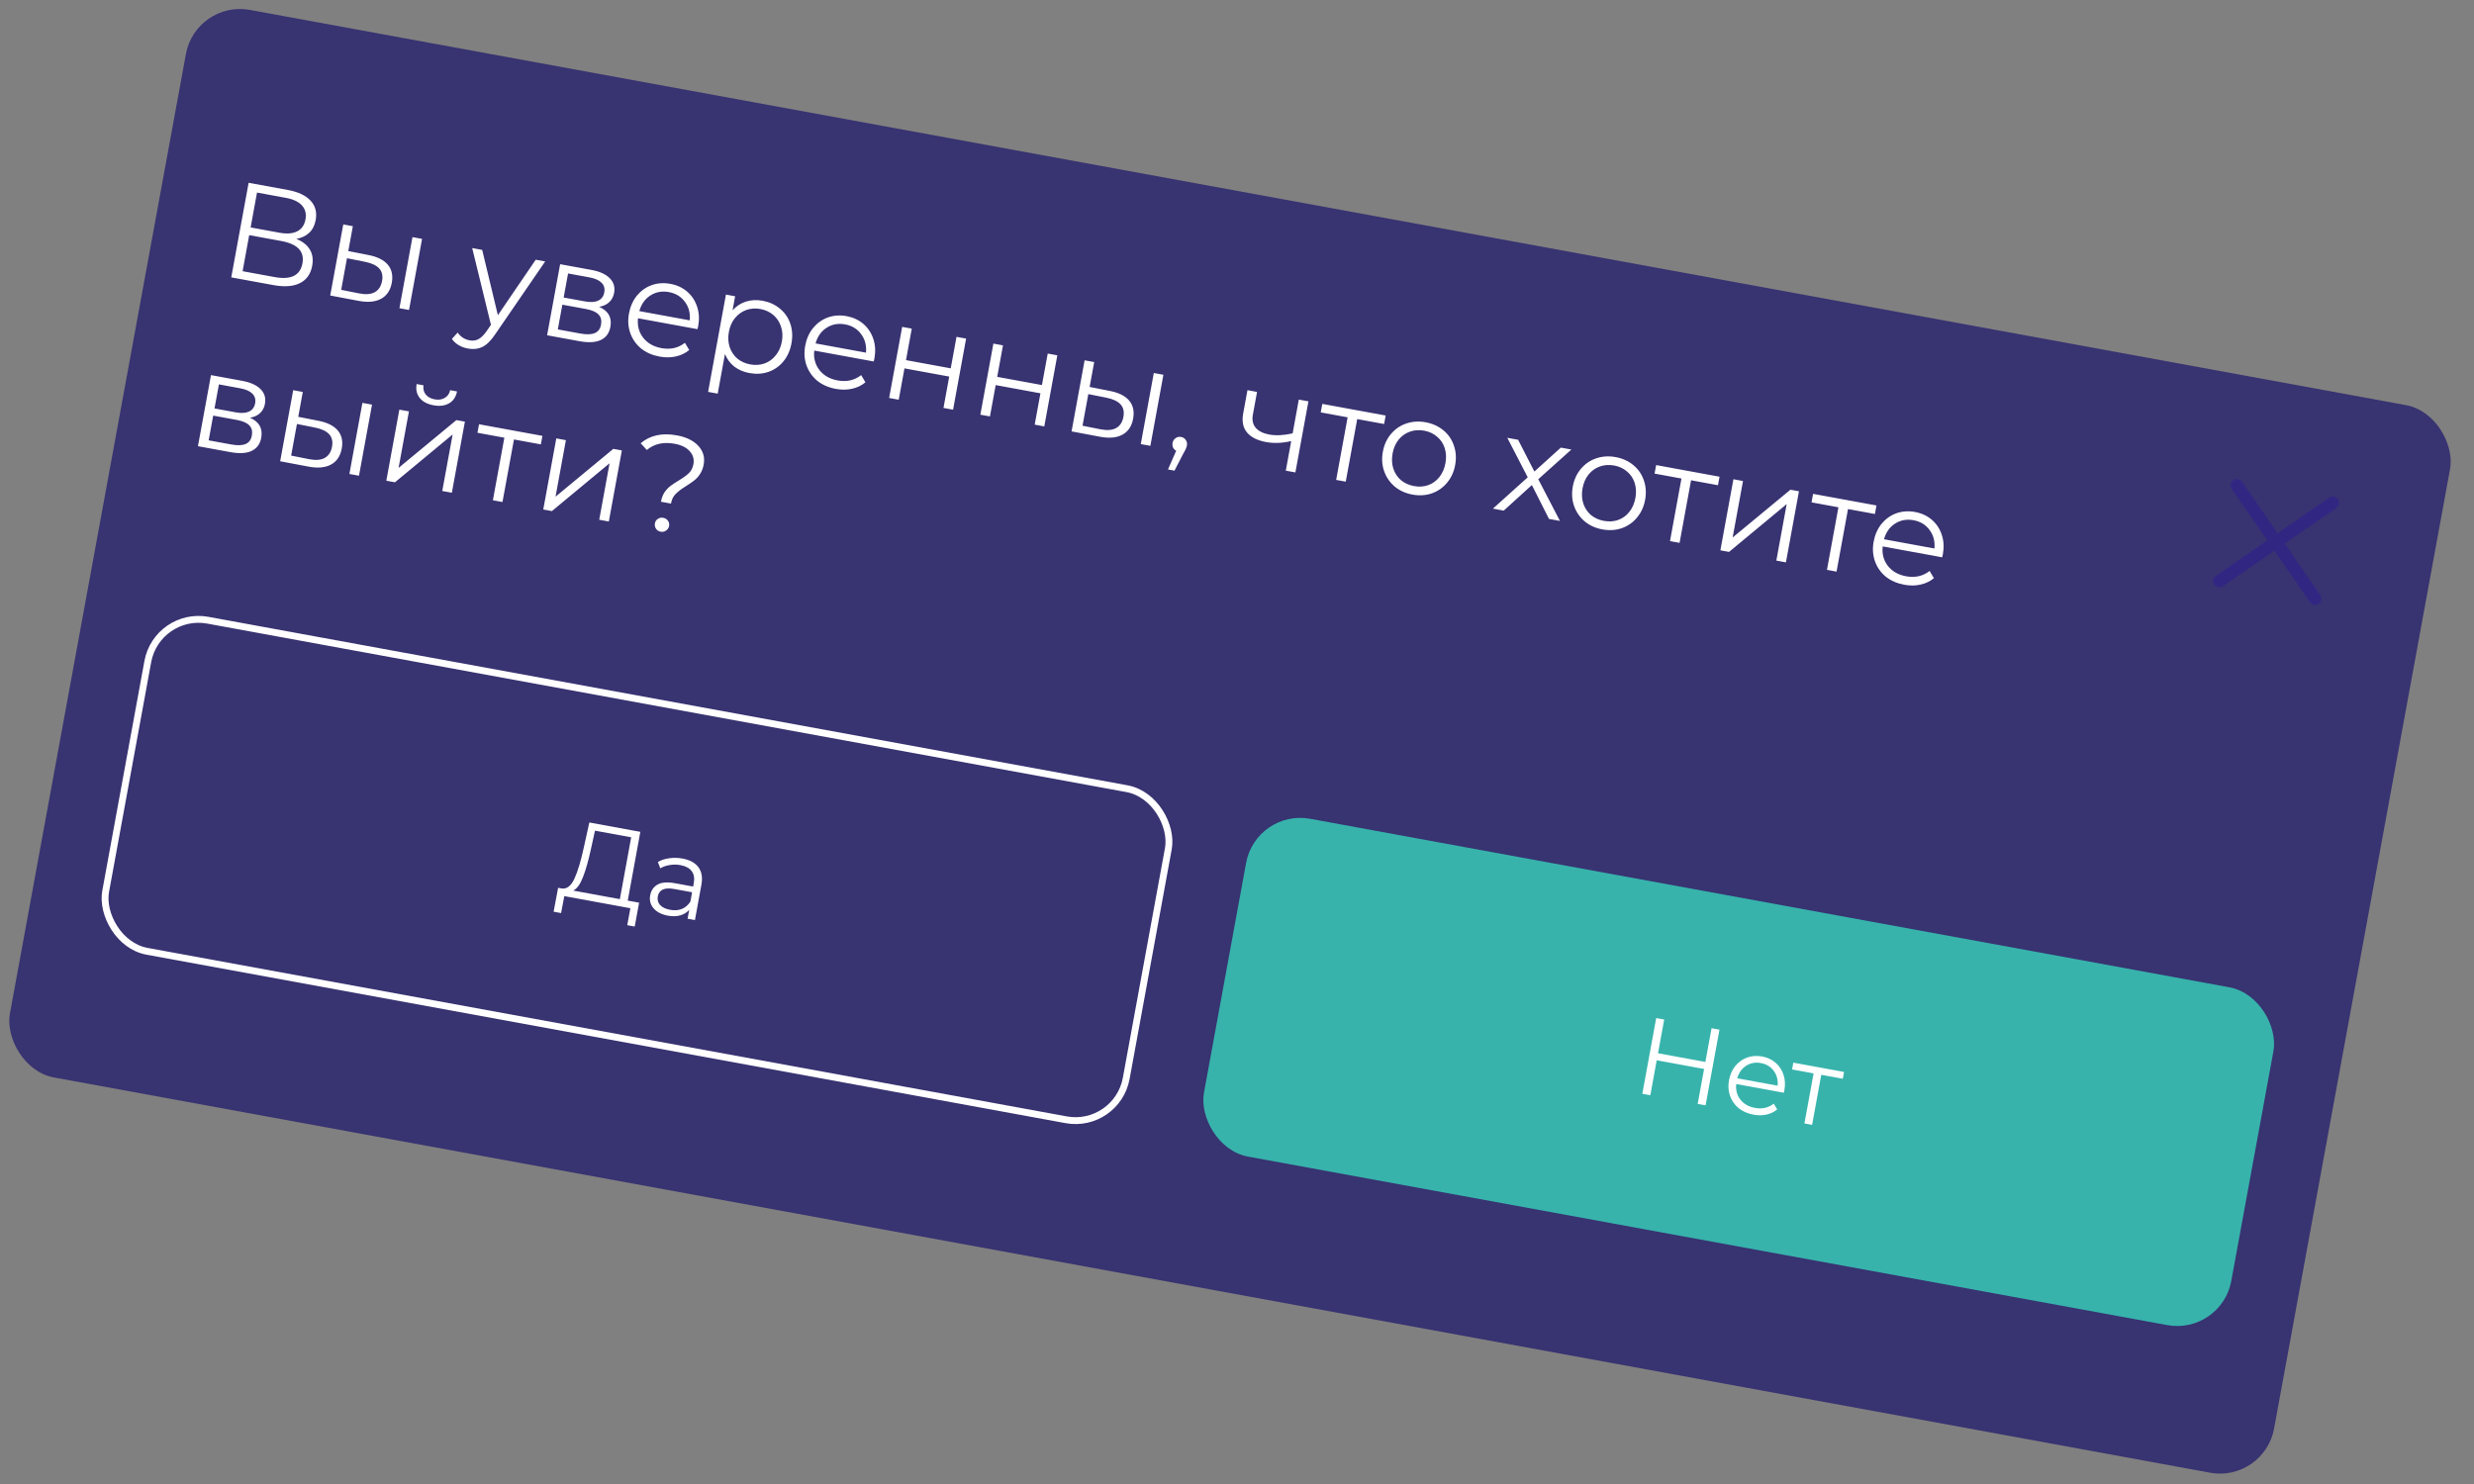
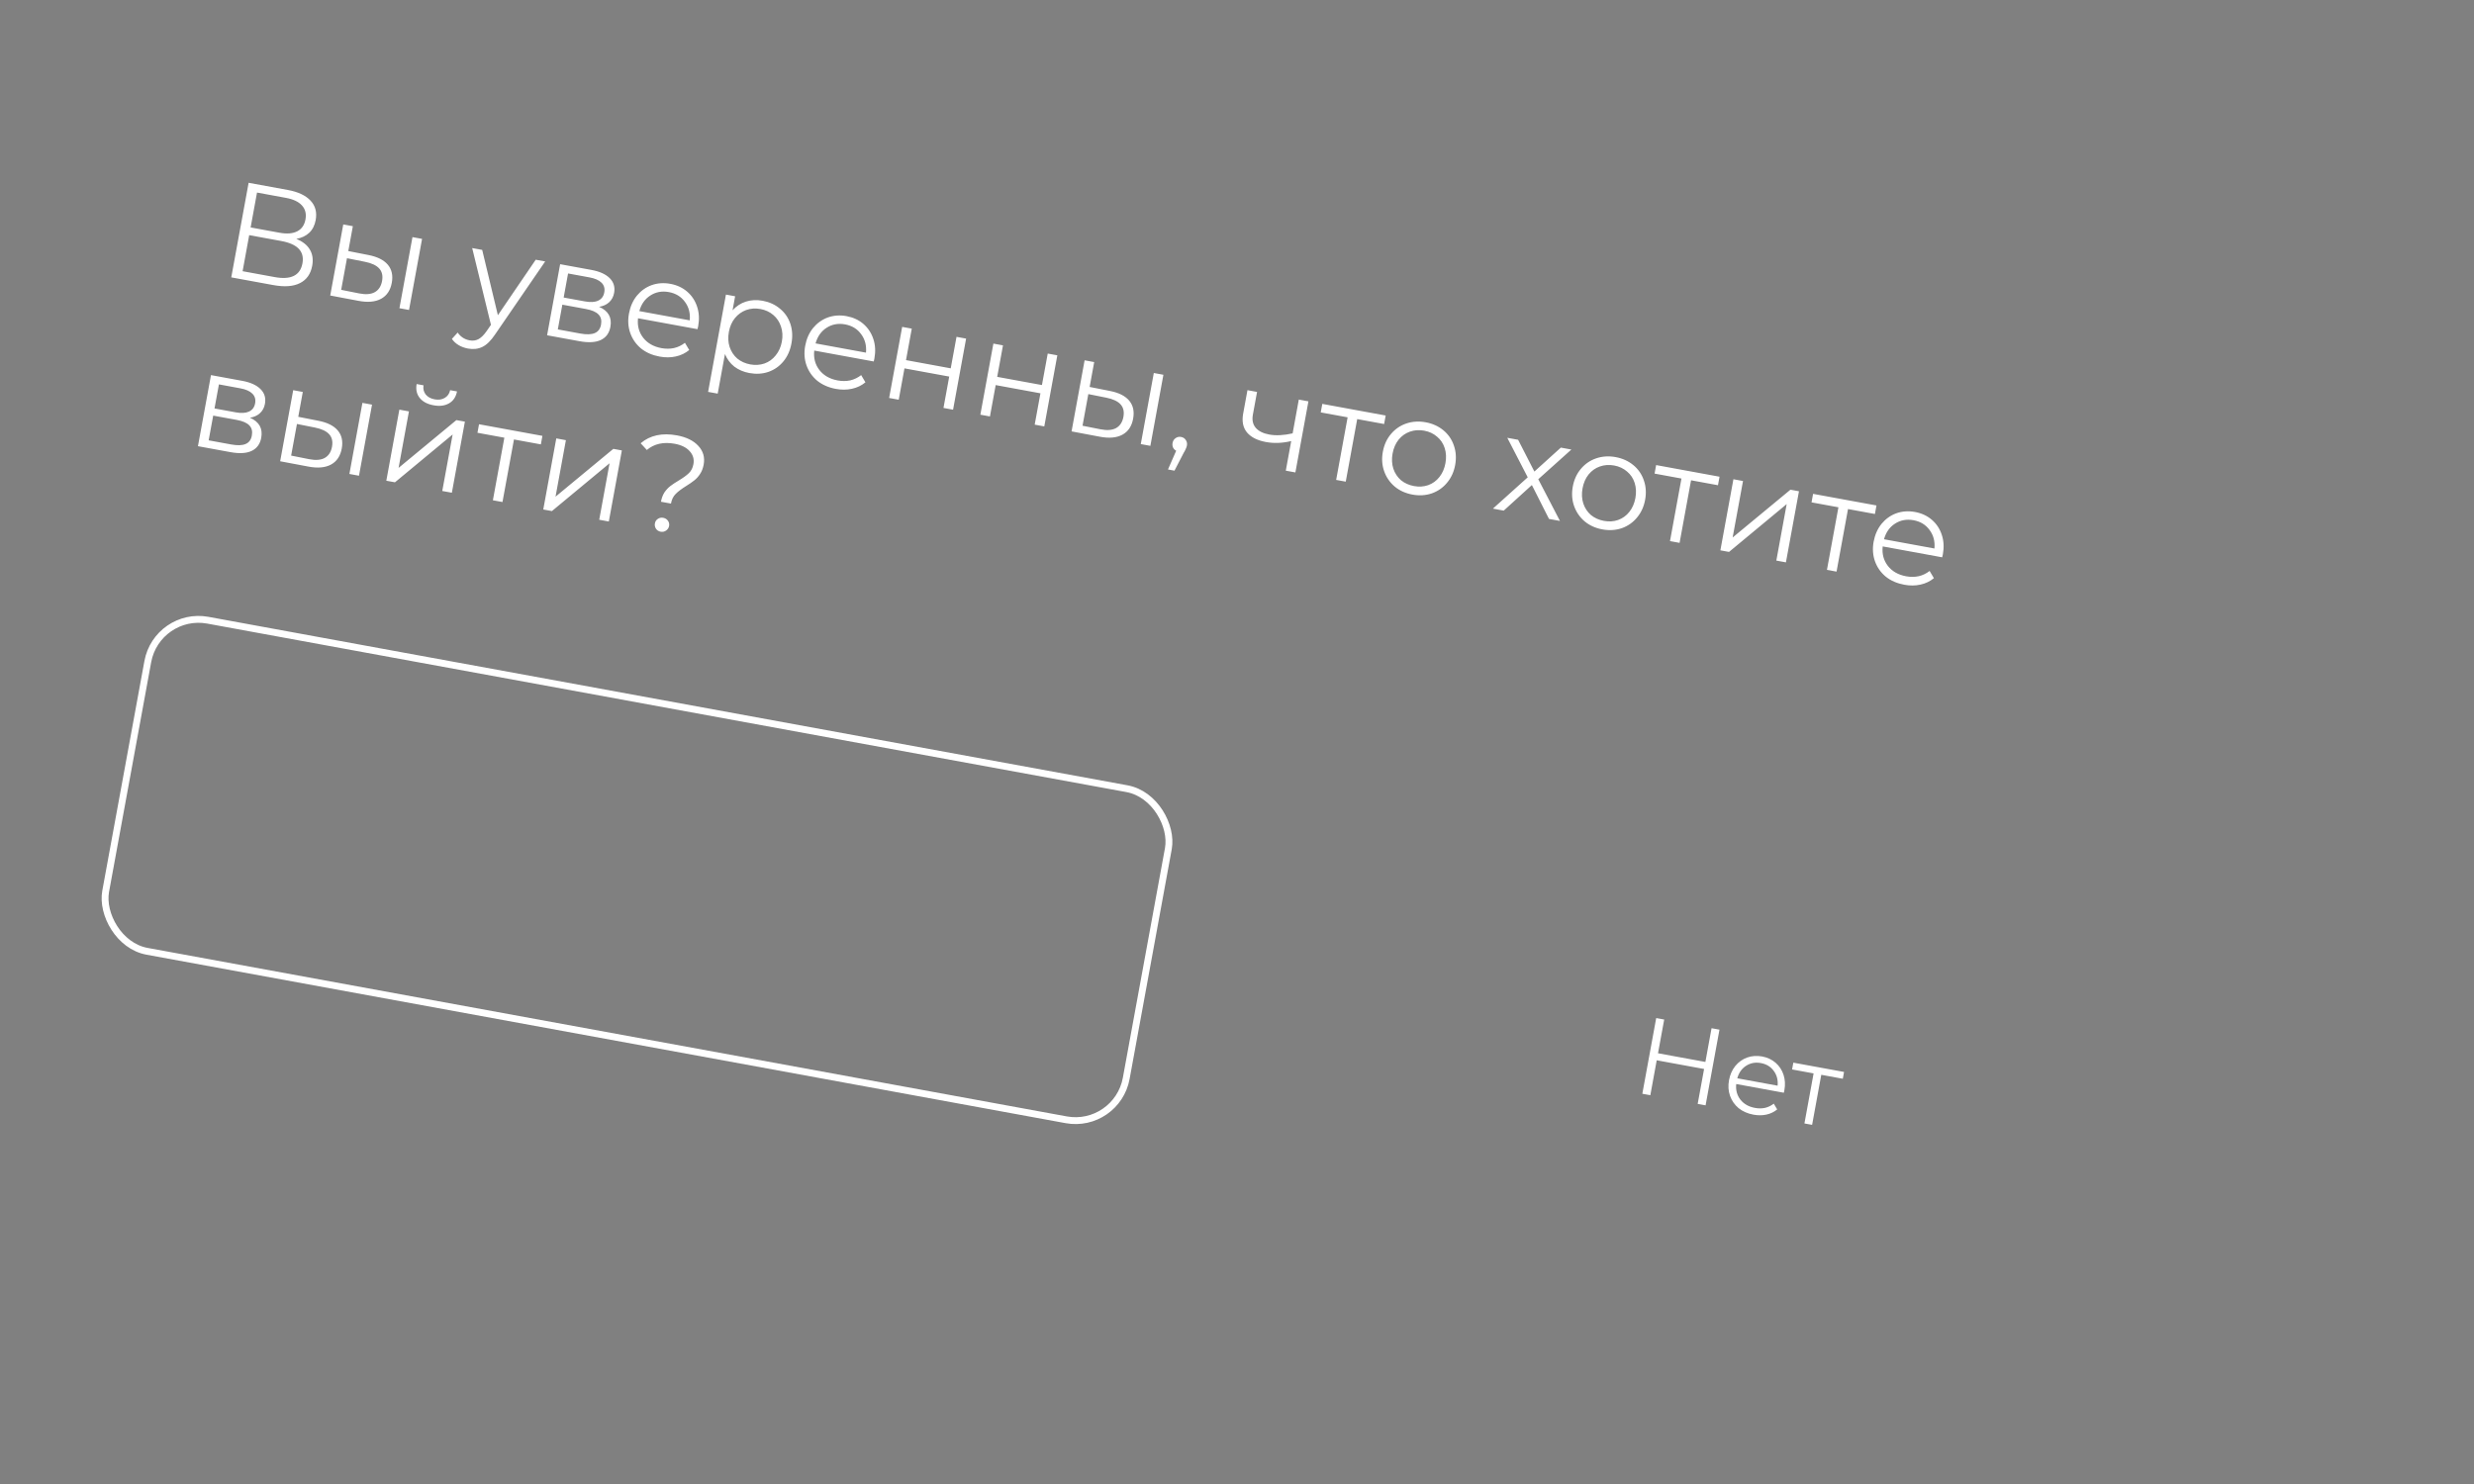
<svg xmlns="http://www.w3.org/2000/svg" width="115" height="69" viewBox="0 0 115 69" fill="none">
  <rect x="0" y="0" width="115" height="69" fill="#808080" stroke="none" />
-   <rect x="9.102" width="107" height="50.466" rx="2.555" transform="rotate(10.39 9.102 0)" fill="#383371" />
  <path d="M13.774 11.107C14.068 11.226 14.278 11.392 14.403 11.605C14.529 11.815 14.566 12.066 14.512 12.359C14.442 12.74 14.252 13.009 13.942 13.164C13.636 13.32 13.222 13.35 12.698 13.254L10.75 12.897L11.557 8.499L13.385 8.834C13.854 8.92 14.203 9.083 14.432 9.325C14.66 9.566 14.741 9.868 14.674 10.233C14.629 10.48 14.528 10.678 14.371 10.826C14.214 10.971 14.015 11.065 13.774 11.107ZM11.65 10.575L12.995 10.821C13.334 10.883 13.606 10.862 13.812 10.757C14.021 10.652 14.151 10.468 14.199 10.204C14.247 9.94 14.192 9.722 14.033 9.55C13.878 9.379 13.631 9.262 13.292 9.2L11.947 8.953L11.65 10.575ZM12.766 12.883C13.524 13.022 13.955 12.809 14.059 12.244C14.16 11.691 13.832 11.345 13.074 11.206L11.584 10.933L11.277 12.61L12.766 12.883ZM17.13 11.858C17.544 11.939 17.843 12.089 18.028 12.309C18.213 12.529 18.274 12.809 18.212 13.148C18.148 13.5 17.981 13.748 17.712 13.894C17.442 14.04 17.09 14.07 16.655 13.986L15.35 13.74L15.956 10.435L16.402 10.517L16.19 11.673L17.13 11.858ZM19.173 11.025L19.619 11.107L19.013 14.412L18.567 14.33L19.173 11.025ZM16.693 13.642C16.998 13.703 17.239 13.684 17.417 13.587C17.6 13.486 17.714 13.312 17.76 13.065C17.804 12.822 17.76 12.628 17.626 12.482C17.493 12.336 17.271 12.233 16.962 12.172L16.129 12.006L15.859 13.476L16.693 13.642ZM25.342 12.156L23.011 15.554C22.82 15.839 22.625 16.031 22.425 16.129C22.226 16.226 22.002 16.252 21.755 16.207C21.596 16.178 21.452 16.125 21.323 16.05C21.194 15.974 21.088 15.877 21.006 15.758L21.274 15.463C21.411 15.661 21.597 15.782 21.831 15.825C21.982 15.853 22.118 15.834 22.238 15.77C22.362 15.706 22.489 15.582 22.618 15.398L22.821 15.104L21.949 11.534L22.414 11.619L23.143 14.656L24.902 12.076L25.342 12.156ZM27.849 14.266C28.279 14.453 28.453 14.764 28.373 15.199C28.32 15.488 28.173 15.691 27.931 15.807C27.689 15.922 27.356 15.942 26.933 15.864L25.431 15.589L26.037 12.284L27.495 12.551C27.872 12.62 28.154 12.748 28.341 12.933C28.527 13.119 28.596 13.348 28.546 13.62C28.513 13.8 28.434 13.946 28.31 14.058C28.19 14.166 28.037 14.235 27.849 14.266ZM26.201 13.834L27.194 14.015C27.45 14.062 27.653 14.05 27.805 13.978C27.961 13.907 28.056 13.779 28.089 13.595C28.123 13.411 28.079 13.26 27.958 13.142C27.841 13.026 27.655 12.944 27.399 12.897L26.406 12.715L26.201 13.834ZM26.979 15.509C27.264 15.561 27.486 15.554 27.645 15.488C27.804 15.422 27.902 15.29 27.938 15.094C27.974 14.897 27.936 14.74 27.823 14.624C27.71 14.504 27.514 14.418 27.233 14.367L26.14 14.166L25.929 15.316L26.979 15.509ZM32.422 15.305L29.657 14.798C29.619 15.146 29.7 15.449 29.9 15.707C30.1 15.96 30.383 16.12 30.747 16.187C30.952 16.224 31.148 16.223 31.332 16.183C31.518 16.14 31.686 16.058 31.838 15.939L32.037 16.274C31.858 16.423 31.649 16.523 31.41 16.575C31.175 16.627 30.926 16.629 30.662 16.58C30.323 16.518 30.034 16.392 29.796 16.201C29.564 16.006 29.397 15.768 29.297 15.486C29.198 15.203 29.177 14.901 29.237 14.578C29.296 14.256 29.418 13.979 29.603 13.749C29.792 13.52 30.021 13.356 30.29 13.258C30.564 13.161 30.853 13.141 31.159 13.197C31.465 13.253 31.726 13.374 31.943 13.561C32.16 13.748 32.314 13.982 32.405 14.263C32.497 14.54 32.514 14.841 32.454 15.168L32.422 15.305ZM31.089 13.58C30.77 13.522 30.483 13.575 30.228 13.741C29.977 13.902 29.808 14.144 29.718 14.465L32.062 14.895C32.093 14.563 32.017 14.276 31.837 14.035C31.66 13.791 31.411 13.639 31.089 13.58ZM35.452 13.984C35.761 14.041 36.029 14.163 36.254 14.352C36.48 14.536 36.641 14.769 36.737 15.051C36.832 15.332 36.85 15.636 36.79 15.963C36.73 16.294 36.605 16.574 36.415 16.804C36.226 17.033 35.993 17.196 35.715 17.292C35.443 17.385 35.149 17.403 34.835 17.345C34.567 17.296 34.334 17.197 34.136 17.048C33.943 16.896 33.797 16.701 33.698 16.462L33.361 18.302L32.915 18.221L33.744 13.697L34.171 13.775L34.052 14.428C34.226 14.235 34.432 14.1 34.672 14.023C34.915 13.946 35.175 13.933 35.452 13.984ZM34.876 16.944C35.107 16.986 35.326 16.972 35.533 16.902C35.742 16.828 35.917 16.701 36.057 16.524C36.202 16.347 36.298 16.133 36.344 15.882C36.39 15.63 36.376 15.398 36.303 15.185C36.234 14.969 36.116 14.79 35.947 14.646C35.779 14.503 35.579 14.41 35.349 14.368C35.114 14.325 34.893 14.34 34.684 14.415C34.48 14.49 34.305 14.616 34.16 14.793C34.02 14.966 33.927 15.178 33.881 15.43C33.835 15.681 33.846 15.915 33.915 16.131C33.988 16.348 34.106 16.528 34.27 16.67C34.44 16.81 34.642 16.901 34.876 16.944ZM40.614 16.807L37.849 16.3C37.811 16.648 37.892 16.951 38.092 17.209C38.292 17.462 38.574 17.622 38.939 17.689C39.144 17.726 39.339 17.725 39.524 17.686C39.709 17.642 39.878 17.56 40.03 17.441L40.228 17.776C40.049 17.925 39.84 18.025 39.602 18.076C39.367 18.129 39.118 18.131 38.854 18.082C38.514 18.02 38.226 17.893 37.988 17.703C37.755 17.508 37.589 17.27 37.489 16.988C37.389 16.705 37.369 16.403 37.428 16.08C37.487 15.758 37.609 15.481 37.794 15.251C37.984 15.022 38.213 14.858 38.482 14.76C38.755 14.663 39.045 14.643 39.351 14.699C39.656 14.755 39.918 14.876 40.135 15.063C40.351 15.25 40.505 15.484 40.597 15.765C40.689 16.042 40.705 16.343 40.645 16.67L40.614 16.807ZM39.28 15.082C38.962 15.024 38.675 15.077 38.42 15.242C38.169 15.404 37.999 15.646 37.91 15.967L40.254 16.397C40.284 16.065 40.209 15.778 40.028 15.537C39.852 15.293 39.603 15.141 39.28 15.082ZM41.936 15.199L42.382 15.28L42.114 16.744L44.193 17.126L44.462 15.662L44.908 15.744L44.302 19.049L43.856 18.967L44.123 17.509L42.043 17.128L41.776 18.585L41.33 18.504L41.936 15.199ZM46.176 15.976L46.622 16.058L46.353 17.522L48.433 17.903L48.702 16.439L49.148 16.521L48.542 19.826L48.096 19.744L48.363 18.287L46.283 17.905L46.016 19.363L45.57 19.281L46.176 15.976ZM51.59 18.177C52.004 18.257 52.303 18.407 52.488 18.627C52.673 18.847 52.734 19.127 52.672 19.466C52.608 19.818 52.441 20.067 52.172 20.212C51.903 20.358 51.55 20.388 51.116 20.304L49.81 20.058L50.416 16.753L50.862 16.835L50.65 17.991L51.59 18.177ZM53.633 17.343L54.079 17.425L53.473 20.73L53.027 20.648L53.633 17.343ZM51.153 19.96C51.458 20.021 51.699 20.002 51.877 19.905C52.06 19.804 52.174 19.63 52.22 19.383C52.264 19.14 52.22 18.946 52.086 18.8C51.953 18.655 51.731 18.551 51.422 18.49L50.589 18.324L50.319 19.795L51.153 19.96ZM54.901 20.316C54.997 20.334 55.071 20.382 55.121 20.461C55.172 20.535 55.189 20.62 55.172 20.717C55.162 20.767 55.144 20.82 55.116 20.876C55.093 20.932 55.06 20.995 55.017 21.065L54.594 21.884L54.292 21.828L54.673 20.957C54.61 20.923 54.562 20.876 54.53 20.814C54.499 20.747 54.491 20.674 54.505 20.595C54.523 20.498 54.569 20.424 54.644 20.373C54.719 20.318 54.804 20.299 54.901 20.316ZM60.82 18.661L60.214 21.966L59.768 21.884L60.02 20.508C59.608 20.606 59.218 20.621 58.849 20.553C58.451 20.48 58.158 20.333 57.969 20.113C57.78 19.888 57.72 19.593 57.787 19.228L57.986 18.141L58.432 18.223L58.237 19.285C58.192 19.532 58.237 19.735 58.372 19.894C58.508 20.049 58.717 20.152 58.998 20.204C59.307 20.261 59.67 20.243 60.086 20.15L60.373 18.579L60.82 18.661ZM64.339 19.715L63.088 19.486L62.555 22.395L62.109 22.314L62.642 19.404L61.392 19.175L61.465 18.779L64.411 19.32L64.339 19.715ZM65.655 22.996C65.336 22.938 65.062 22.814 64.833 22.625C64.605 22.431 64.44 22.193 64.341 21.911C64.241 21.628 64.22 21.326 64.28 21.003C64.339 20.681 64.465 20.405 64.659 20.177C64.852 19.948 65.09 19.786 65.371 19.69C65.653 19.595 65.953 19.576 66.271 19.634C66.59 19.693 66.863 19.817 67.093 20.006C67.322 20.195 67.485 20.431 67.58 20.712C67.68 20.995 67.7 21.297 67.641 21.62C67.582 21.942 67.456 22.218 67.262 22.447C67.073 22.676 66.837 22.84 66.555 22.94C66.273 23.036 65.973 23.055 65.655 22.996ZM65.727 22.6C65.962 22.643 66.181 22.629 66.385 22.558C66.593 22.484 66.768 22.358 66.908 22.18C67.049 22.003 67.143 21.788 67.189 21.537C67.235 21.285 67.224 21.052 67.155 20.836C67.086 20.62 66.967 20.442 66.798 20.303C66.634 20.16 66.434 20.067 66.2 20.024C65.965 19.981 65.744 19.997 65.535 20.071C65.332 20.142 65.157 20.266 65.012 20.443C64.871 20.62 64.778 20.835 64.732 21.086C64.686 21.338 64.697 21.571 64.766 21.788C64.839 22.004 64.957 22.184 65.121 22.327C65.291 22.466 65.493 22.557 65.727 22.6ZM72.003 24.128L71.207 22.553L69.898 23.742L69.396 23.649L71.014 22.193L70.064 20.356L70.567 20.448L71.323 21.925L72.553 20.812L73.043 20.902L71.504 22.282L72.512 24.221L72.003 24.128ZM74.485 24.615C74.166 24.557 73.892 24.433 73.663 24.244C73.434 24.05 73.27 23.812 73.17 23.53C73.07 23.247 73.05 22.945 73.109 22.622C73.168 22.3 73.295 22.024 73.488 21.796C73.682 21.567 73.919 21.405 74.201 21.309C74.483 21.214 74.782 21.195 75.101 21.253C75.419 21.312 75.693 21.436 75.922 21.625C76.152 21.814 76.314 22.05 76.41 22.331C76.51 22.614 76.53 22.916 76.471 23.239C76.412 23.561 76.285 23.837 76.092 24.066C75.903 24.295 75.667 24.459 75.385 24.559C75.103 24.655 74.803 24.673 74.485 24.615ZM74.557 24.219C74.792 24.262 75.011 24.248 75.214 24.177C75.423 24.103 75.597 23.977 75.738 23.799C75.879 23.622 75.972 23.407 76.019 23.156C76.065 22.904 76.053 22.671 75.985 22.455C75.916 22.238 75.797 22.061 75.628 21.922C75.463 21.779 75.264 21.686 75.029 21.643C74.795 21.6 74.573 21.616 74.365 21.69C74.161 21.761 73.987 21.885 73.842 22.062C73.701 22.239 73.608 22.454 73.562 22.705C73.516 22.957 73.527 23.19 73.596 23.406C73.668 23.623 73.787 23.803 73.951 23.946C74.121 24.085 74.323 24.176 74.557 24.219ZM79.857 22.561L78.606 22.331L78.073 25.241L77.627 25.159L78.16 22.25L76.91 22.02L76.983 21.624L79.93 22.165L79.857 22.561ZM80.575 22.283L81.021 22.365L80.539 24.991L83.226 22.769L83.622 22.842L83.016 26.147L82.57 26.065L83.051 23.439L80.371 25.662L79.969 25.588L80.575 22.283ZM87.153 23.898L85.902 23.669L85.369 26.578L84.923 26.496L85.456 23.587L84.206 23.358L84.278 22.962L87.225 23.502L87.153 23.898ZM90.279 25.913L87.514 25.406C87.476 25.754 87.557 26.057 87.757 26.315C87.957 26.568 88.24 26.728 88.604 26.795C88.809 26.832 89.004 26.831 89.189 26.791C89.375 26.748 89.543 26.666 89.695 26.547L89.894 26.882C89.715 27.031 89.506 27.131 89.267 27.182C89.032 27.235 88.783 27.237 88.519 27.188C88.18 27.126 87.891 27 87.653 26.809C87.42 26.614 87.254 26.376 87.154 26.094C87.055 25.811 87.034 25.509 87.093 25.186C87.153 24.864 87.275 24.587 87.46 24.357C87.649 24.128 87.878 23.964 88.147 23.866C88.421 23.769 88.71 23.749 89.016 23.805C89.322 23.861 89.583 23.982 89.8 24.169C90.017 24.356 90.171 24.59 90.262 24.871C90.354 25.148 90.37 25.449 90.311 25.776L90.279 25.913ZM88.946 24.188C88.627 24.13 88.34 24.183 88.085 24.348C87.834 24.51 87.665 24.752 87.575 25.073L89.919 25.503C89.95 25.171 89.874 24.884 89.693 24.643C89.517 24.399 89.268 24.247 88.946 24.188ZM11.619 19.423C12.048 19.61 12.223 19.921 12.143 20.357C12.09 20.646 11.942 20.848 11.7 20.964C11.458 21.08 11.125 21.099 10.702 21.021L9.201 20.746L9.807 17.441L11.264 17.708C11.641 17.778 11.923 17.905 12.11 18.091C12.297 18.277 12.365 18.506 12.315 18.778C12.282 18.958 12.204 19.104 12.079 19.215C11.96 19.323 11.806 19.392 11.619 19.423ZM9.971 18.991L10.963 19.173C11.219 19.22 11.422 19.207 11.574 19.136C11.73 19.065 11.825 18.937 11.859 18.753C11.893 18.568 11.849 18.417 11.727 18.3C11.61 18.183 11.424 18.101 11.168 18.055L10.176 17.872L9.971 18.991ZM10.748 20.666C11.033 20.718 11.255 20.712 11.414 20.645C11.574 20.579 11.671 20.448 11.707 20.251C11.743 20.054 11.705 19.898 11.592 19.782C11.48 19.662 11.284 19.576 11.003 19.524L9.91 19.324L9.699 20.474L10.748 20.666ZM14.804 19.565C15.218 19.646 15.517 19.796 15.702 20.016C15.887 20.236 15.948 20.515 15.886 20.855C15.821 21.207 15.654 21.455 15.385 21.601C15.116 21.746 14.764 21.777 14.329 21.693L13.023 21.447L13.629 18.142L14.075 18.224L13.864 19.38L14.804 19.565ZM16.846 18.732L17.293 18.814L16.687 22.119L16.241 22.037L16.846 18.732ZM14.366 21.349C14.671 21.409 14.913 21.391 15.091 21.294C15.274 21.193 15.388 21.019 15.433 20.772C15.478 20.529 15.433 20.335 15.3 20.189C15.166 20.043 14.945 19.94 14.636 19.879L13.803 19.713L13.533 21.183L14.366 21.349ZM18.563 19.047L19.009 19.128L18.527 21.755L21.214 19.533L21.61 19.605L21.004 22.91L20.558 22.829L21.04 20.202L18.359 22.425L17.957 22.352L18.563 19.047ZM20.152 18.844C19.867 18.792 19.654 18.68 19.513 18.506C19.371 18.333 19.322 18.116 19.366 17.856L19.686 17.915C19.66 18.079 19.695 18.221 19.789 18.343C19.885 18.46 20.023 18.535 20.203 18.568C20.383 18.601 20.538 18.58 20.669 18.504C20.805 18.425 20.89 18.304 20.924 18.142L21.244 18.2C21.192 18.459 21.068 18.644 20.87 18.755C20.676 18.867 20.437 18.897 20.152 18.844ZM25.141 20.662L23.891 20.433L23.357 23.342L22.911 23.26L23.444 20.351L22.194 20.122L22.267 19.726L25.213 20.266L25.141 20.662ZM25.858 20.384L26.305 20.466L25.823 23.093L28.51 20.87L28.906 20.943L28.3 24.248L27.854 24.166L28.335 21.54L25.655 23.763L25.253 23.689L25.858 20.384ZM30.724 23.329C30.755 23.157 30.81 23.011 30.888 22.891C30.971 22.772 31.062 22.674 31.163 22.597C31.264 22.52 31.392 22.436 31.547 22.343C31.757 22.217 31.914 22.103 32.019 22.001C32.13 21.896 32.2 21.757 32.232 21.585C32.274 21.355 32.218 21.154 32.063 20.983C31.909 20.807 31.675 20.691 31.361 20.633C30.841 20.538 30.41 20.634 30.067 20.922L29.78 20.61C30.216 20.239 30.778 20.117 31.465 20.243C31.905 20.324 32.236 20.486 32.46 20.731C32.688 20.976 32.771 21.266 32.709 21.601C32.678 21.773 32.621 21.921 32.537 22.044C32.459 22.164 32.37 22.262 32.269 22.339C32.172 22.416 32.046 22.504 31.89 22.601C31.68 22.731 31.519 22.853 31.407 22.967C31.296 23.076 31.223 23.225 31.189 23.414L30.724 23.329ZM30.709 24.722C30.616 24.705 30.545 24.66 30.493 24.585C30.443 24.507 30.426 24.423 30.442 24.335C30.459 24.243 30.504 24.174 30.577 24.127C30.652 24.075 30.735 24.058 30.827 24.075C30.924 24.093 30.997 24.139 31.049 24.213C31.101 24.283 31.118 24.364 31.102 24.456C31.085 24.544 31.038 24.616 30.958 24.671C30.884 24.722 30.801 24.739 30.709 24.722Z" fill="white" />
-   <path d="M105.722 25.605L103.33 27.257C103.261 27.304 103.188 27.32 103.111 27.306C103.034 27.292 102.972 27.251 102.925 27.182C102.878 27.114 102.861 27.041 102.875 26.964C102.89 26.887 102.931 26.825 102.999 26.778L105.392 25.127L103.741 22.734C103.694 22.665 103.677 22.593 103.691 22.515C103.705 22.438 103.747 22.376 103.815 22.329C103.883 22.282 103.956 22.265 104.033 22.279C104.11 22.294 104.172 22.335 104.219 22.403L105.871 24.796L108.264 23.145C108.332 23.098 108.405 23.081 108.482 23.095C108.559 23.109 108.621 23.151 108.668 23.219C108.715 23.287 108.732 23.36 108.718 23.437C108.704 23.514 108.662 23.576 108.594 23.623L106.201 25.275L107.853 27.668C107.9 27.736 107.916 27.809 107.902 27.886C107.888 27.963 107.847 28.025 107.778 28.072C107.71 28.119 107.637 28.136 107.56 28.122C107.483 28.108 107.421 28.067 107.374 27.998L105.722 25.605Z" fill="#312783" />
  <rect x="7.302" y="28.405" width="48.23" height="15.651" rx="2.396" transform="rotate(10.39 7.302 28.405)" stroke="white" stroke-width="0.319" />
-   <path d="M29.708 41.971L29.504 43.081L29.157 43.018L29.302 42.229L26.231 41.666L26.081 42.454L25.734 42.39L25.943 41.28L26.119 41.312C26.353 41.342 26.547 41.188 26.702 40.853C26.858 40.514 27.005 40.022 27.144 39.376L27.394 38.242L29.766 38.677L29.18 41.874L29.708 41.971ZM27.47 39.471C27.355 40.005 27.232 40.439 27.101 40.776C26.974 41.109 26.822 41.32 26.647 41.409L28.813 41.806L29.34 38.931L27.657 38.623L27.47 39.471ZM31.721 39.918C32.066 39.982 32.315 40.117 32.467 40.325C32.62 40.53 32.665 40.802 32.603 41.14L32.303 42.779L31.961 42.716L32.037 42.304C31.931 42.427 31.792 42.512 31.621 42.56C31.452 42.609 31.261 42.614 31.047 42.575C30.752 42.52 30.53 42.407 30.382 42.234C30.233 42.062 30.18 41.86 30.223 41.629C30.264 41.404 30.377 41.238 30.563 41.13C30.753 41.023 31.025 41.002 31.38 41.067L32.22 41.221L32.249 41.06C32.291 40.832 32.259 40.648 32.153 40.507C32.048 40.363 31.873 40.269 31.628 40.224C31.461 40.193 31.295 40.192 31.13 40.221C30.966 40.246 30.82 40.297 30.692 40.374L30.579 40.078C30.734 39.989 30.911 39.931 31.11 39.905C31.309 39.876 31.513 39.88 31.721 39.918ZM31.154 42.303C31.355 42.34 31.535 42.326 31.696 42.262C31.857 42.195 31.989 42.081 32.092 41.919L32.171 41.487L31.341 41.335C30.889 41.252 30.634 41.368 30.576 41.683C30.548 41.837 30.584 41.97 30.685 42.082C30.786 42.191 30.942 42.264 31.154 42.303Z" fill="white" />
-   <rect x="58.384" y="37.609" width="48.549" height="15.97" rx="2.555" transform="rotate(10.39 58.384 37.609)" fill="#37B3AC" />
  <path d="M79.927 47.875L79.281 51.394L78.914 51.326L79.212 49.703L77.01 49.299L76.713 50.923L76.341 50.855L76.986 47.336L77.358 47.404L77.07 48.972L79.272 49.376L79.559 47.808L79.927 47.875ZM82.918 50.808L80.706 50.403C80.676 50.681 80.741 50.923 80.9 51.129C81.061 51.332 81.287 51.46 81.578 51.513C81.742 51.544 81.898 51.543 82.046 51.511C82.195 51.476 82.33 51.41 82.451 51.315L82.61 51.583C82.467 51.702 82.299 51.782 82.108 51.824C81.921 51.865 81.721 51.867 81.51 51.828C81.239 51.779 81.008 51.677 80.817 51.525C80.631 51.369 80.498 51.179 80.418 50.953C80.339 50.727 80.322 50.485 80.37 50.227C80.417 49.969 80.515 49.748 80.663 49.563C80.814 49.38 80.998 49.249 81.213 49.171C81.431 49.093 81.663 49.077 81.908 49.121C82.152 49.166 82.361 49.264 82.535 49.413C82.708 49.563 82.832 49.75 82.905 49.974C82.978 50.196 82.991 50.437 82.943 50.699L82.918 50.808ZM81.851 49.428C81.597 49.381 81.367 49.424 81.163 49.556C80.962 49.686 80.826 49.879 80.755 50.136L82.63 50.48C82.654 50.214 82.594 49.985 82.45 49.792C82.309 49.597 82.109 49.475 81.851 49.428ZM85.66 50.157L84.659 49.974L84.233 52.301L83.876 52.236L84.302 49.909L83.302 49.725L83.36 49.409L85.718 49.841L85.66 50.157Z" fill="white" />
</svg>